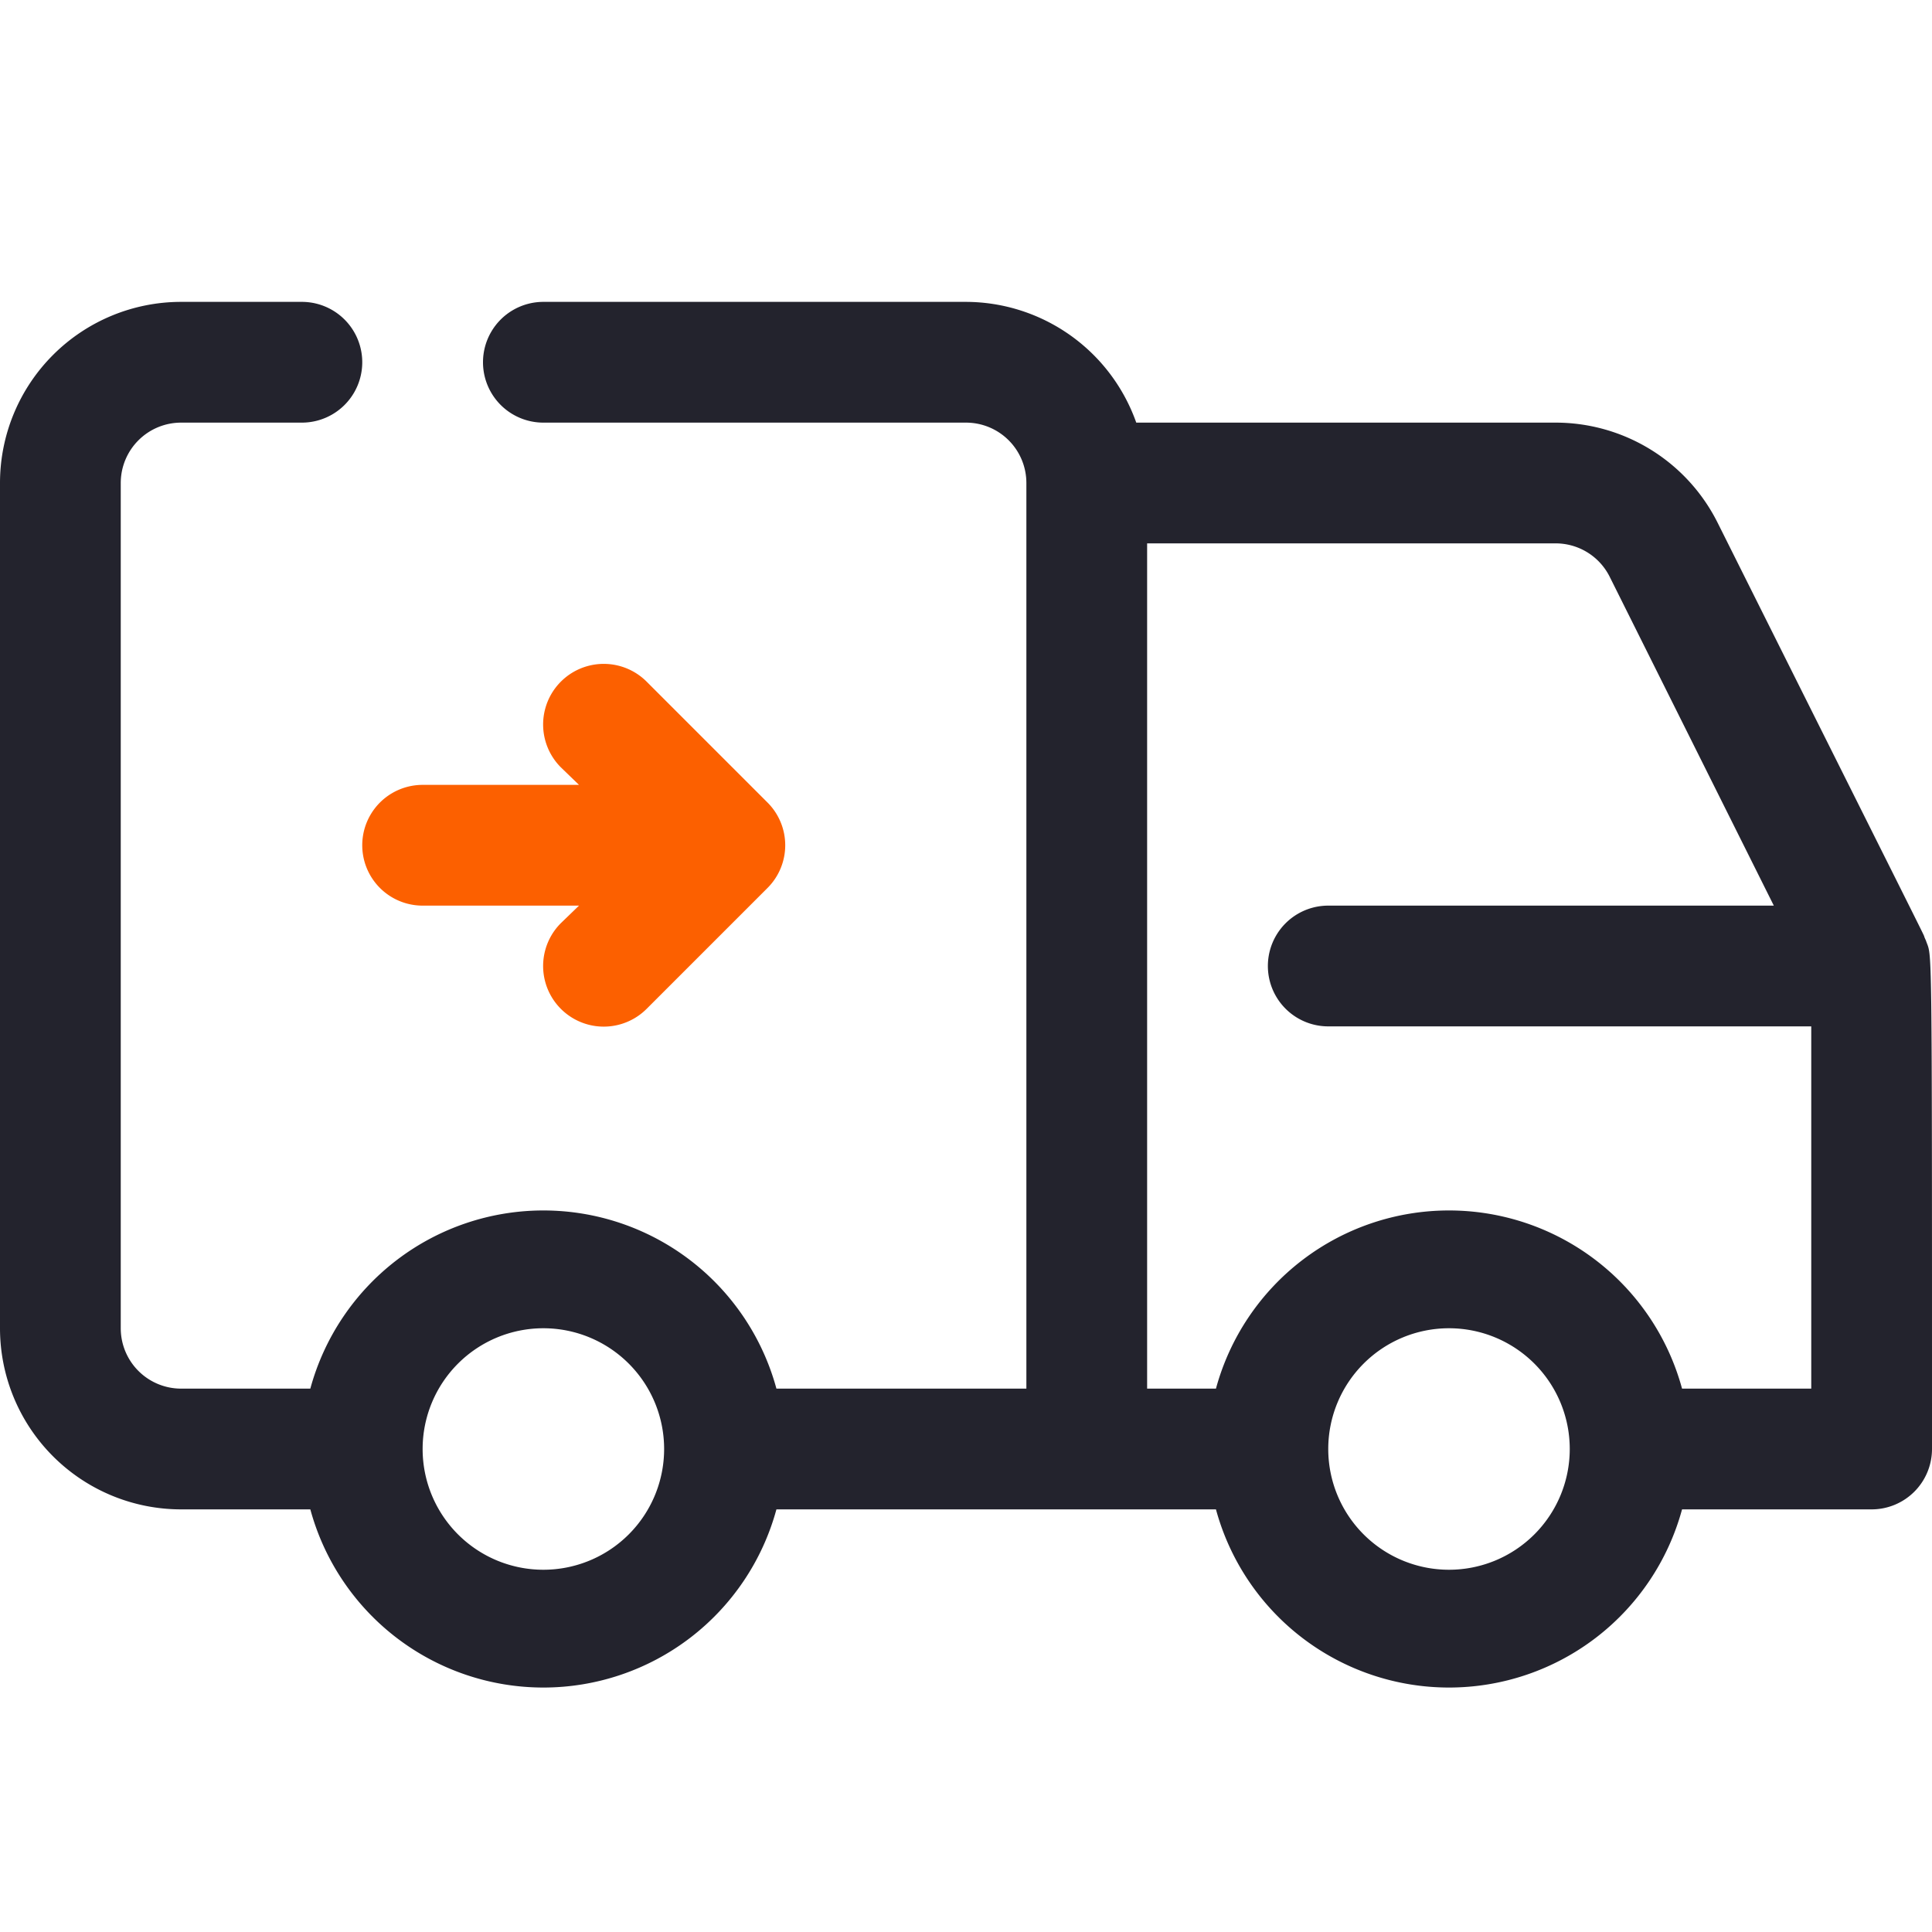
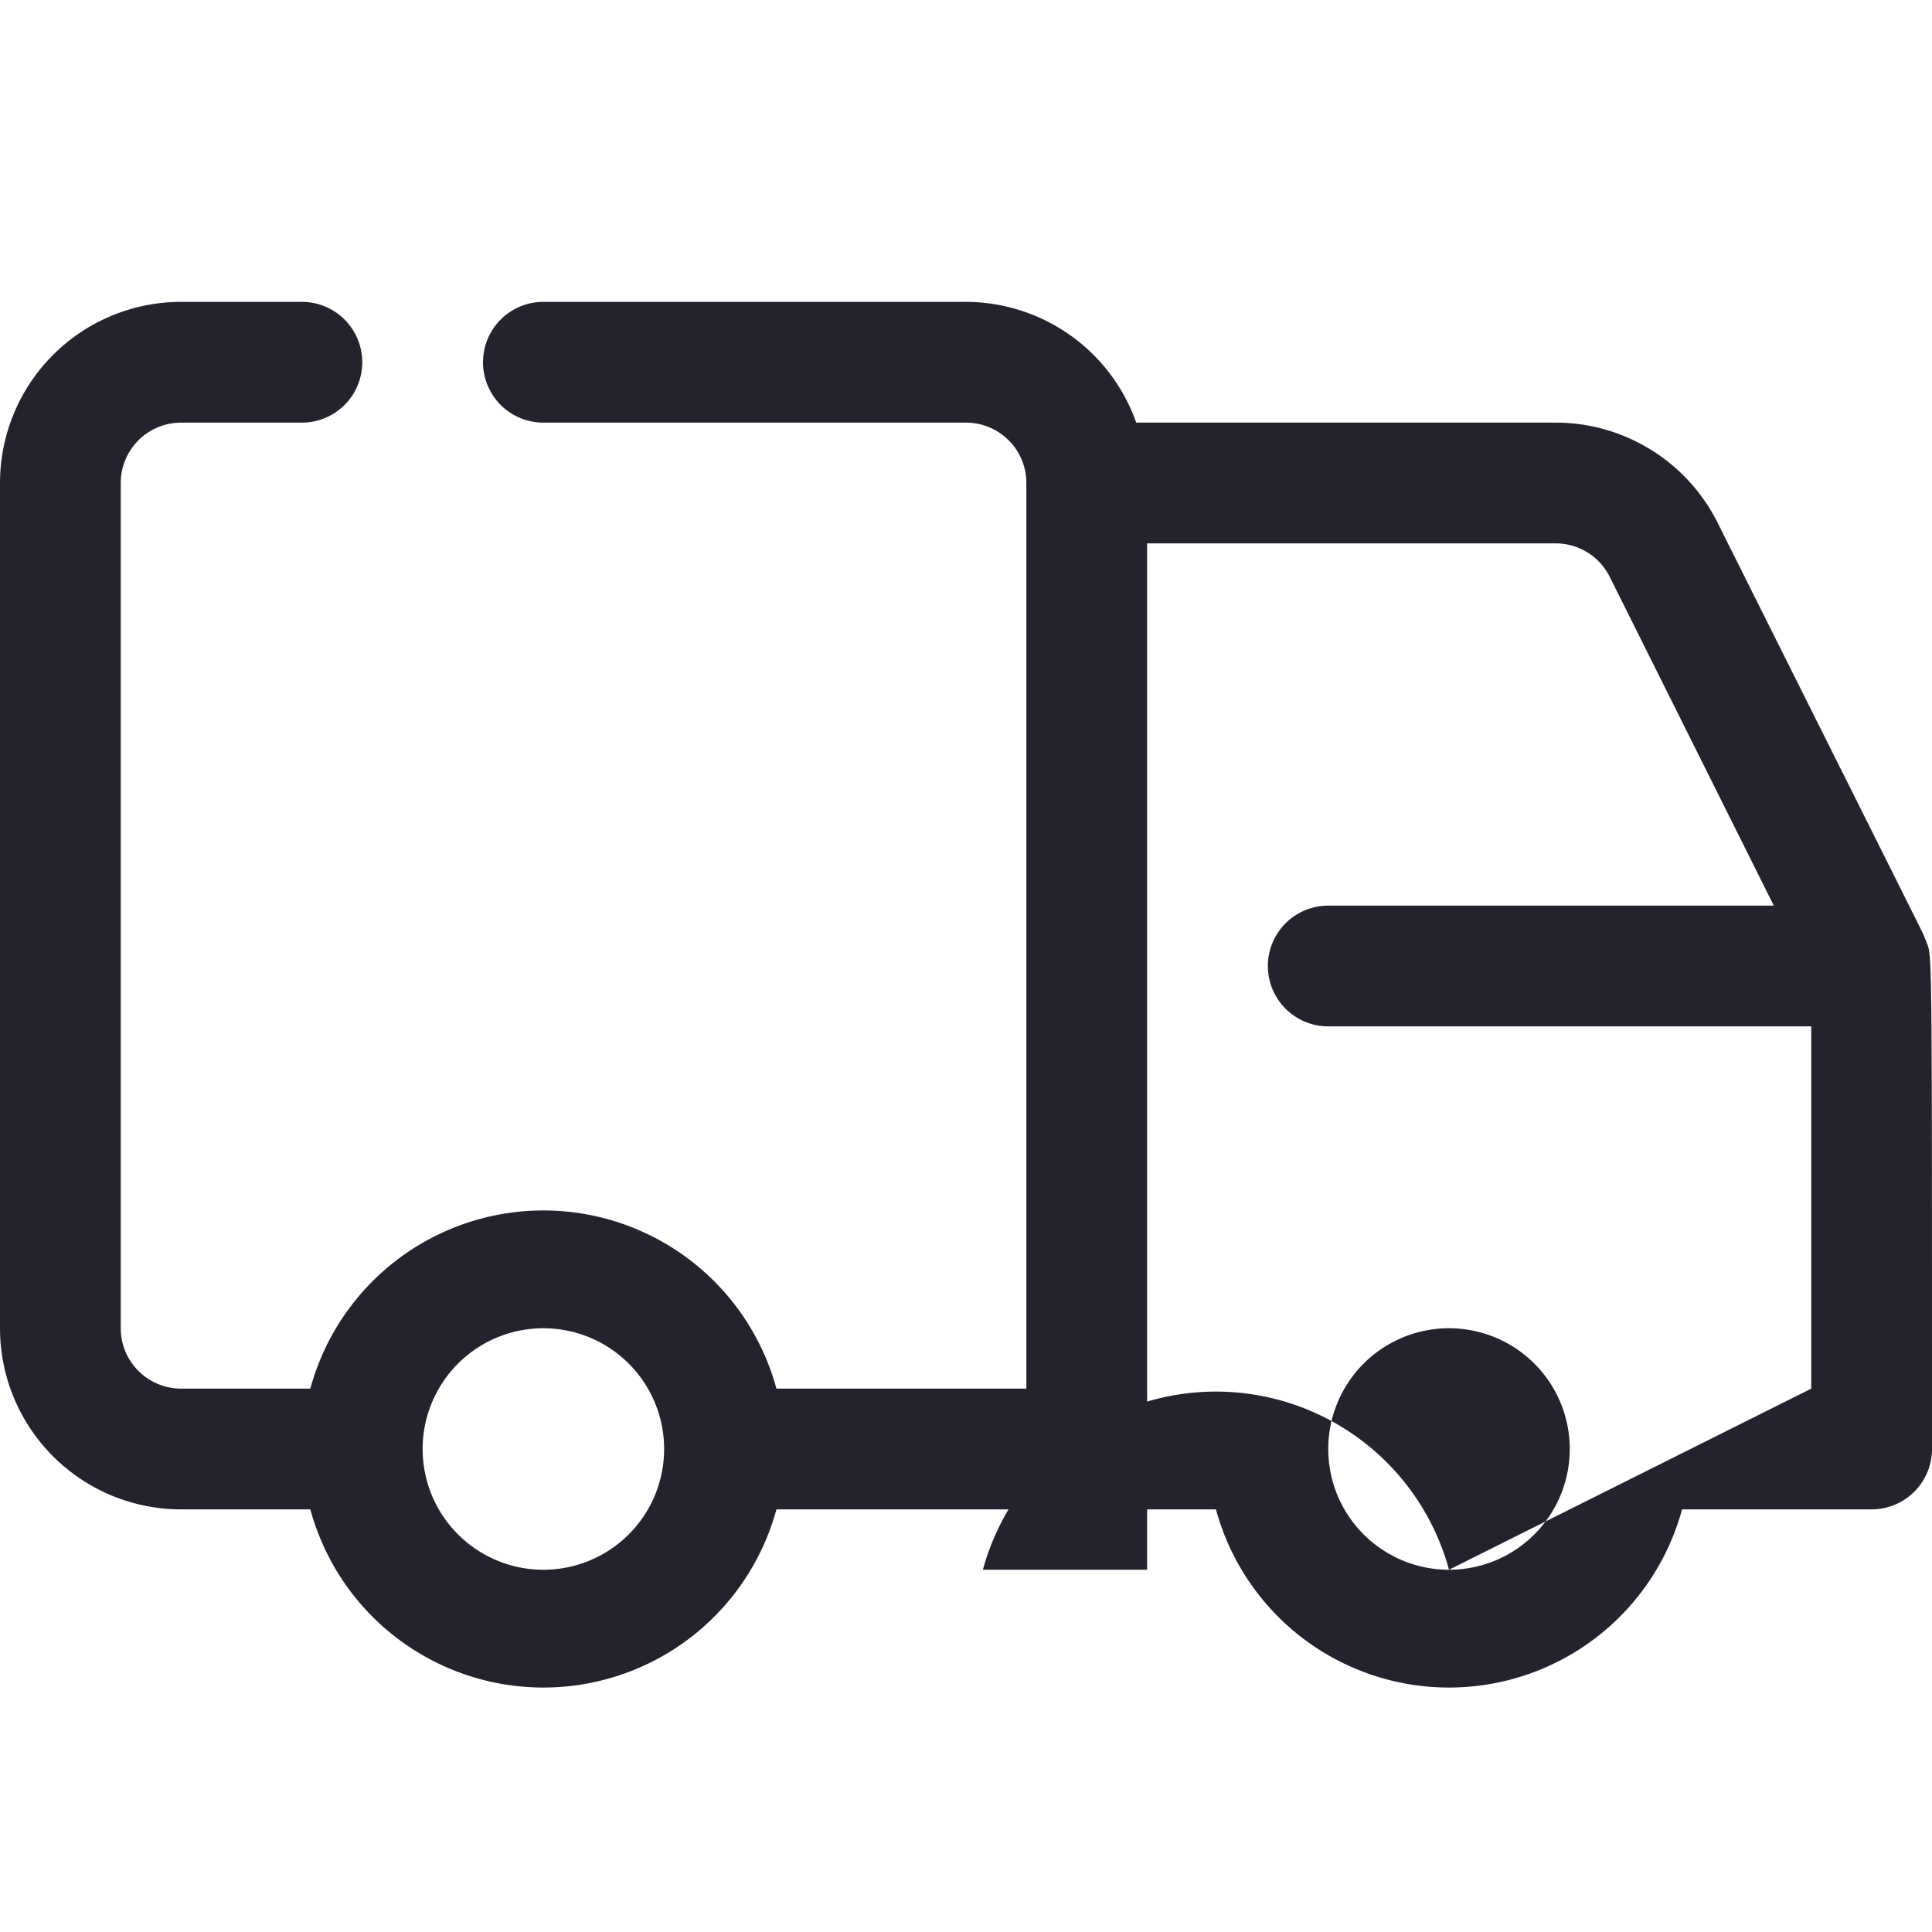
<svg xmlns="http://www.w3.org/2000/svg" viewBox="0 0 32 32">
  <defs>
    <style>.cls-1{fill:#23232d;}.cls-2{fill:#fc6000;}</style>
  </defs>
  <title>Delivery</title>
  <g id="Delivery">
-     <path class="cls-1" d="M31.9,15.58c-.16-.35.62,1.22-3.45-6.92A3,3,0,0,0,25.76,7H18.82A3,3,0,0,0,16,5H9A1,1,0,0,0,9,7h7a1,1,0,0,1,1,1V23H12.86a4,4,0,0,0-7.72,0H3a1,1,0,0,1-1-1V8A1,1,0,0,1,3,7H5A1,1,0,0,0,5,5H3A3,3,0,0,0,0,8V22a3,3,0,0,0,3,3H5.14a4,4,0,0,0,7.72,0h7.28a4,4,0,0,0,7.72,0H31a1,1,0,0,0,1-1C32,15.27,32,15.88,31.9,15.58ZM9,26a2,2,0,1,1,2-2A2,2,0,0,1,9,26Zm15,0a2,2,0,1,1,2-2A2,2,0,0,1,24,26Zm3.86-3a4,4,0,0,0-7.72,0H19V9h6.76a1,1,0,0,1,.9.55L29.38,15H22a1,1,0,0,0,0,2h8v6Z" />
-     <path class="cls-2" d="M12.71,13.29l-2-2a1,1,0,0,0-1.42,1.42l.3.29H7a1,1,0,0,0,0,2H9.59l-.3.29a1,1,0,0,0,1.42,1.42l2-2A1,1,0,0,0,12.71,13.29Z" />
+     <path class="cls-1" d="M31.9,15.58c-.16-.35.62,1.22-3.45-6.92A3,3,0,0,0,25.76,7H18.82A3,3,0,0,0,16,5H9A1,1,0,0,0,9,7h7a1,1,0,0,1,1,1V23H12.86a4,4,0,0,0-7.72,0H3a1,1,0,0,1-1-1V8A1,1,0,0,1,3,7H5A1,1,0,0,0,5,5H3A3,3,0,0,0,0,8V22a3,3,0,0,0,3,3H5.14a4,4,0,0,0,7.72,0h7.28a4,4,0,0,0,7.72,0H31a1,1,0,0,0,1-1C32,15.27,32,15.88,31.9,15.58ZM9,26a2,2,0,1,1,2-2A2,2,0,0,1,9,26Zm15,0a2,2,0,1,1,2-2A2,2,0,0,1,24,26Za4,4,0,0,0-7.72,0H19V9h6.76a1,1,0,0,1,.9.55L29.38,15H22a1,1,0,0,0,0,2h8v6Z" />
  </g>
</svg>